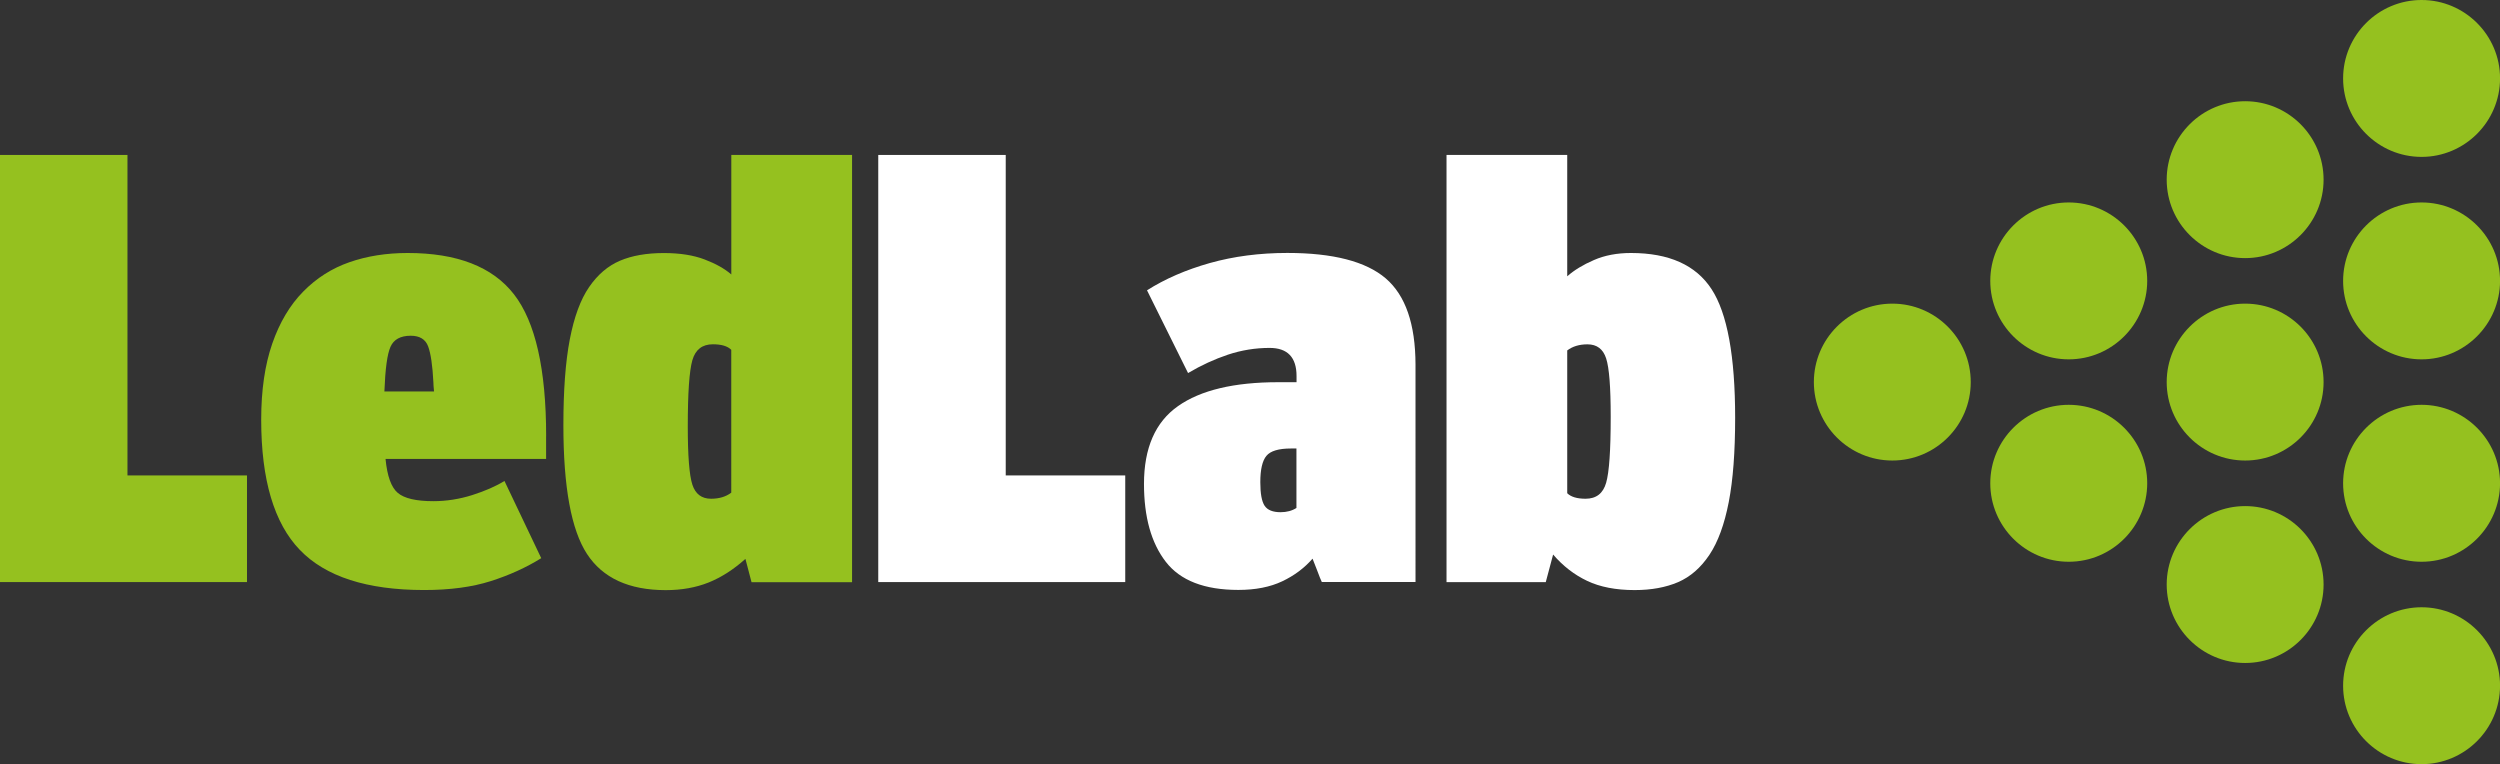
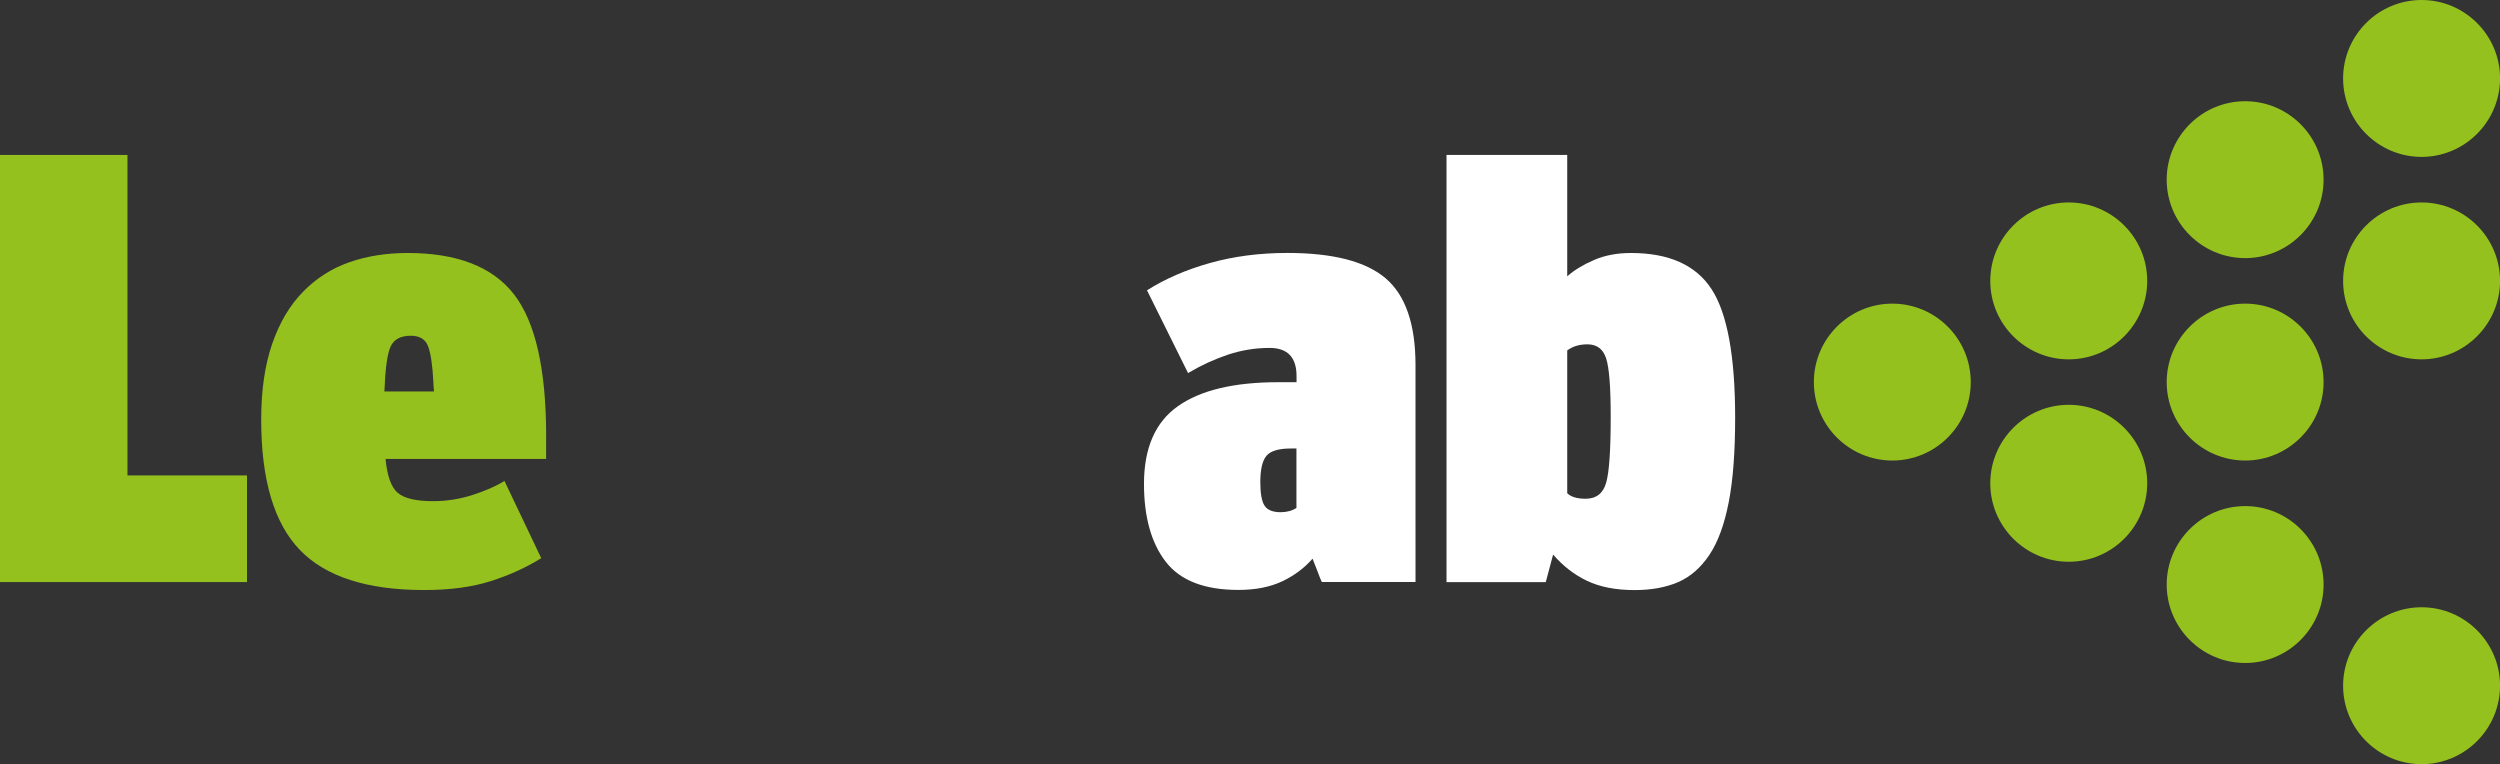
<svg xmlns="http://www.w3.org/2000/svg" version="1.1" id="Layer_1" x="0px" y="0px" viewBox="0 0 503.07 153.77" style="enable-background:new 0 0 503.07 153.77;" xml:space="preserve">
  <rect x="0" y="0" width="503.07" height="153.77" fill="#333333" stroke="none" />
  <style type="text/css">
	.Arched_x0020_Green{fill:url(#SVGID_1_);stroke:#FFFFFF;stroke-width:0.25;stroke-miterlimit:1;}
	.st0{fill:#95C11F;}
	.st1{fill:#FFFFFF;}
</style>
  <linearGradient id="SVGID_1_" gradientUnits="userSpaceOnUse" x1="-197.525" y1="392.231" x2="-196.818" y2="391.524">
    <stop offset="0" style="stop-color:#1DA238" />
    <stop offset="0.983" style="stop-color:#24391D" />
  </linearGradient>
  <g>
    <polygon class="st0" points="25.65,31.18 0,31.18 0,117.13 49.7,117.13 49.7,95.67 25.65,95.67  " />
-     <polygon class="st1" points="202.38,31.18 176.73,31.18 176.73,117.13 226.43,117.13 226.43,95.67 202.38,95.67  " />
    <path class="st0" d="M109.9,87.78c0-13.48-2.16-23-6.47-28.55c-4.32-5.55-11.45-8.32-21.39-8.32c-4.28,0-8.19,0.62-11.72,1.85   c-3.54,1.23-6.64,3.2-9.31,5.92c-2.67,2.71-4.75,6.21-6.23,10.48c-1.48,4.28-2.22,9.37-2.22,15.29c0,12.09,2.59,20.82,7.77,26.2   c5.18,5.39,13.52,8.08,25.03,8.08c5.18,0,9.64-0.6,13.38-1.79c3.74-1.19,7.13-2.73,10.17-4.62l-7.4-15.54   c-1.72,1.07-3.88,2.01-6.47,2.84c-2.59,0.82-5.21,1.23-7.84,1.23c-3.45,0-5.83-0.55-7.15-1.66c-1.32-1.11-2.14-3.39-2.47-6.84   h32.31V87.78z M77.35,78.78c0.17-4.52,0.57-7.52,1.23-9c0.66-1.48,2.02-2.22,4.07-2.22c1.81,0,2.98,0.72,3.51,2.16   c0.53,1.44,0.88,3.85,1.05,7.21c0,0.33,0.04,0.95,0.13,1.85H77.35z" />
-     <path class="st0" d="M147.16,31.18v24.05c-1.32-1.15-3.11-2.16-5.37-3.02c-2.26-0.86-4.99-1.29-8.2-1.29   c-3.46,0-6.4,0.51-8.82,1.54c-2.42,1.03-4.5,2.79-6.22,5.3c-1.73,2.51-3.02,6.02-3.89,10.54c-0.87,4.52-1.29,10.28-1.29,17.27   c0,12.42,1.58,21.05,4.75,25.9c3.17,4.85,8.45,7.28,15.85,7.28c3.21,0,6.08-0.52,8.63-1.54c2.55-1.03,5.02-2.61,7.4-4.75l1.23,4.69   h20.23V31.18H147.16z M147.16,99.13c-1.07,0.82-2.43,1.23-4.07,1.23c-1.89,0-3.15-0.94-3.77-2.84c-0.61-1.89-0.92-5.79-0.92-11.71   c0-6.74,0.31-11.18,0.92-13.32c0.62-2.14,1.99-3.21,4.13-3.21c1.73,0,2.96,0.37,3.7,1.11V99.13z" />
    <path class="st1" d="M278.85,56.02c-3.99-3.41-10.59-5.12-19.8-5.12c-5.59,0-10.79,0.68-15.6,2.03c-4.81,1.36-9.02,3.19-12.64,5.49   l8.26,16.65c2.63-1.56,5.31-2.79,8.02-3.7c2.71-0.9,5.51-1.36,8.39-1.36c3.61,0,5.42,1.89,5.42,5.67v1.23h-3.69   c-8.88,0-15.6,1.6-20.16,4.81c-4.57,3.21-6.85,8.43-6.85,15.66c0,6.66,1.46,11.88,4.38,15.66c2.91,3.78,7.79,5.67,14.61,5.67   c3.46,0,6.39-0.58,8.82-1.73c2.43-1.15,4.46-2.67,6.11-4.56c0.08,0.17,0.37,0.91,0.87,2.22c0.49,1.32,0.82,2.14,0.99,2.47h18.86   V73.35C284.82,65.21,282.83,59.44,278.85,56.02z M260.89,102.21c-0.9,0.58-1.97,0.86-3.2,0.86c-1.56,0-2.63-0.43-3.21-1.29   c-0.58-0.87-0.87-2.45-0.87-4.75c0-2.55,0.41-4.32,1.23-5.3c0.82-0.99,2.47-1.48,4.94-1.48h1.1V102.21z" />
    <path class="st1" d="M344.41,58.18c-3.16-4.85-8.57-7.27-16.21-7.27c-2.8,0-5.29,0.47-7.46,1.42c-2.18,0.94-3.97,2.03-5.37,3.27   V31.18h-24.29v85.96h19.97l1.48-5.55c1.97,2.3,4.26,4.07,6.85,5.3c2.59,1.23,5.77,1.85,9.55,1.85c3.37,0,6.29-0.54,8.76-1.6   c2.46-1.07,4.56-2.9,6.29-5.49c1.73-2.59,3.02-6.12,3.89-10.6c0.87-4.48,1.29-10.13,1.29-16.96   C349.16,71.67,347.58,63.04,344.41,58.18z M323.2,97.15c-0.61,2.14-1.99,3.21-4.13,3.21c-1.72,0-2.96-0.37-3.7-1.11V70.52   c1.07-0.82,2.43-1.23,4.07-1.23c1.9,0,3.15,0.95,3.76,2.83c0.62,1.89,0.92,5.8,0.92,11.71C324.12,90.58,323.82,95.02,323.2,97.15z" />
    <g>
      <path class="st0" d="M416.29,113.04c-8.71,0-15.79-7.08-15.79-15.79c0-8.7,7.08-15.79,15.79-15.79c8.7,0,15.79,7.08,15.79,15.79    C432.07,105.96,424.99,113.04,416.29,113.04L416.29,113.04z" />
      <path class="st0" d="M416.29,72.31c-8.71,0-15.79-7.08-15.79-15.78c0-8.71,7.08-15.79,15.79-15.79c8.7,0,15.79,7.08,15.79,15.79    C432.07,65.22,424.99,72.31,416.29,72.31L416.29,72.31z" />
      <path class="st0" d="M451.79,133.41c-8.7,0-15.79-7.08-15.79-15.78c0-8.7,7.09-15.79,15.79-15.79c8.71,0,15.78,7.08,15.78,15.79    C467.57,126.33,460.49,133.41,451.79,133.41L451.79,133.41z" />
      <path class="st0" d="M451.79,92.67c-8.7,0-15.79-7.08-15.79-15.78s7.09-15.79,15.79-15.79c8.71,0,15.78,7.08,15.78,15.79    S460.49,92.67,451.79,92.67L451.79,92.67z" />
      <path class="st0" d="M451.79,51.94c-8.7,0-15.79-7.08-15.79-15.78c0-8.71,7.09-15.79,15.79-15.79c8.71,0,15.78,7.08,15.78,15.79    C467.57,44.85,460.49,51.94,451.79,51.94L451.79,51.94z" />
      <path class="st0" d="M380.79,92.67c-8.71,0-15.79-7.08-15.79-15.78s7.08-15.79,15.79-15.79c8.7,0,15.78,7.08,15.78,15.79    S389.49,92.67,380.79,92.67L380.79,92.67z" />
      <path class="st0" d="M487.29,153.77c-8.71,0-15.79-7.08-15.79-15.78c0-8.7,7.08-15.79,15.79-15.79c8.7,0,15.79,7.08,15.79,15.79    C503.07,146.7,495.98,153.77,487.29,153.77L487.29,153.77z" />
-       <path class="st0" d="M487.29,113.04c-8.71,0-15.79-7.08-15.79-15.79c0-8.7,7.08-15.79,15.79-15.79c8.7,0,15.79,7.08,15.79,15.79    C503.07,105.96,495.98,113.04,487.29,113.04L487.29,113.04z" />
      <path class="st0" d="M487.29,72.31c-8.71,0-15.79-7.08-15.79-15.78c0-8.71,7.08-15.79,15.79-15.79c8.7,0,15.79,7.08,15.79,15.79    C503.07,65.22,495.98,72.31,487.29,72.31L487.29,72.31z" />
      <path class="st0" d="M487.29,31.57c-8.71,0-15.79-7.08-15.79-15.79C471.5,7.08,478.58,0,487.29,0c8.7,0,15.79,7.08,15.79,15.78    C503.07,24.49,495.98,31.57,487.29,31.57L487.29,31.57z" />
    </g>
  </g>
</svg>